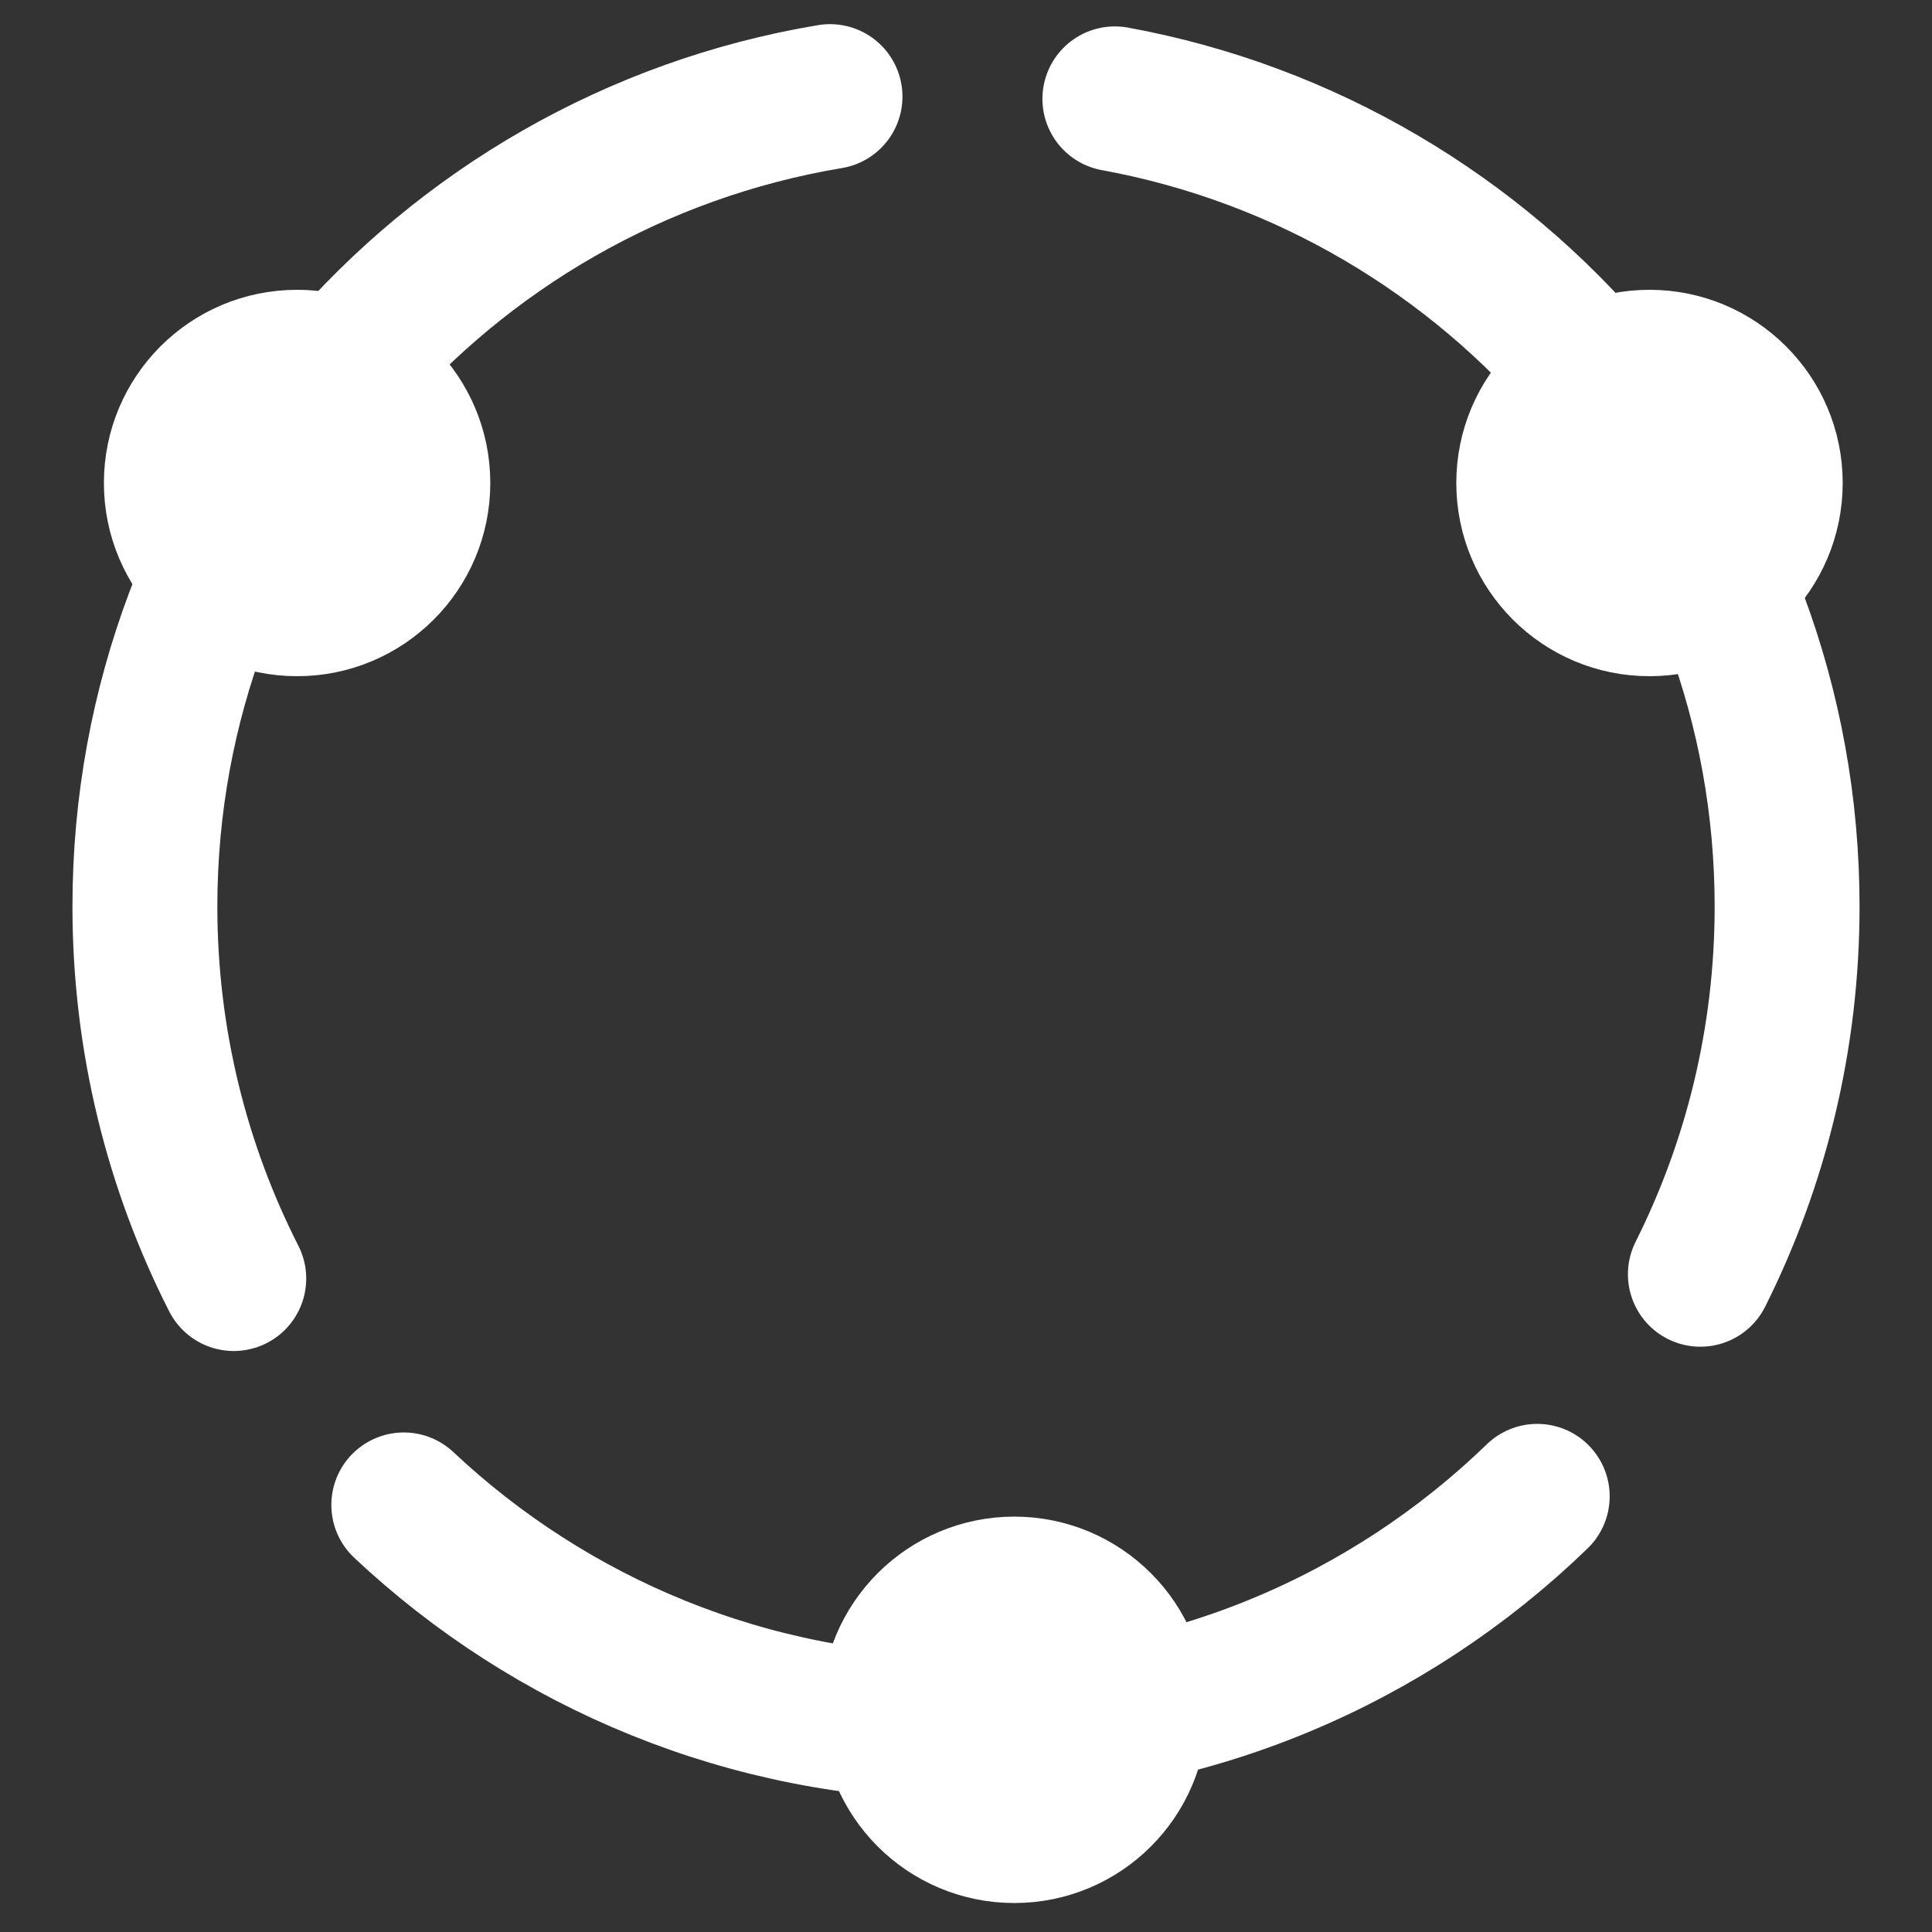
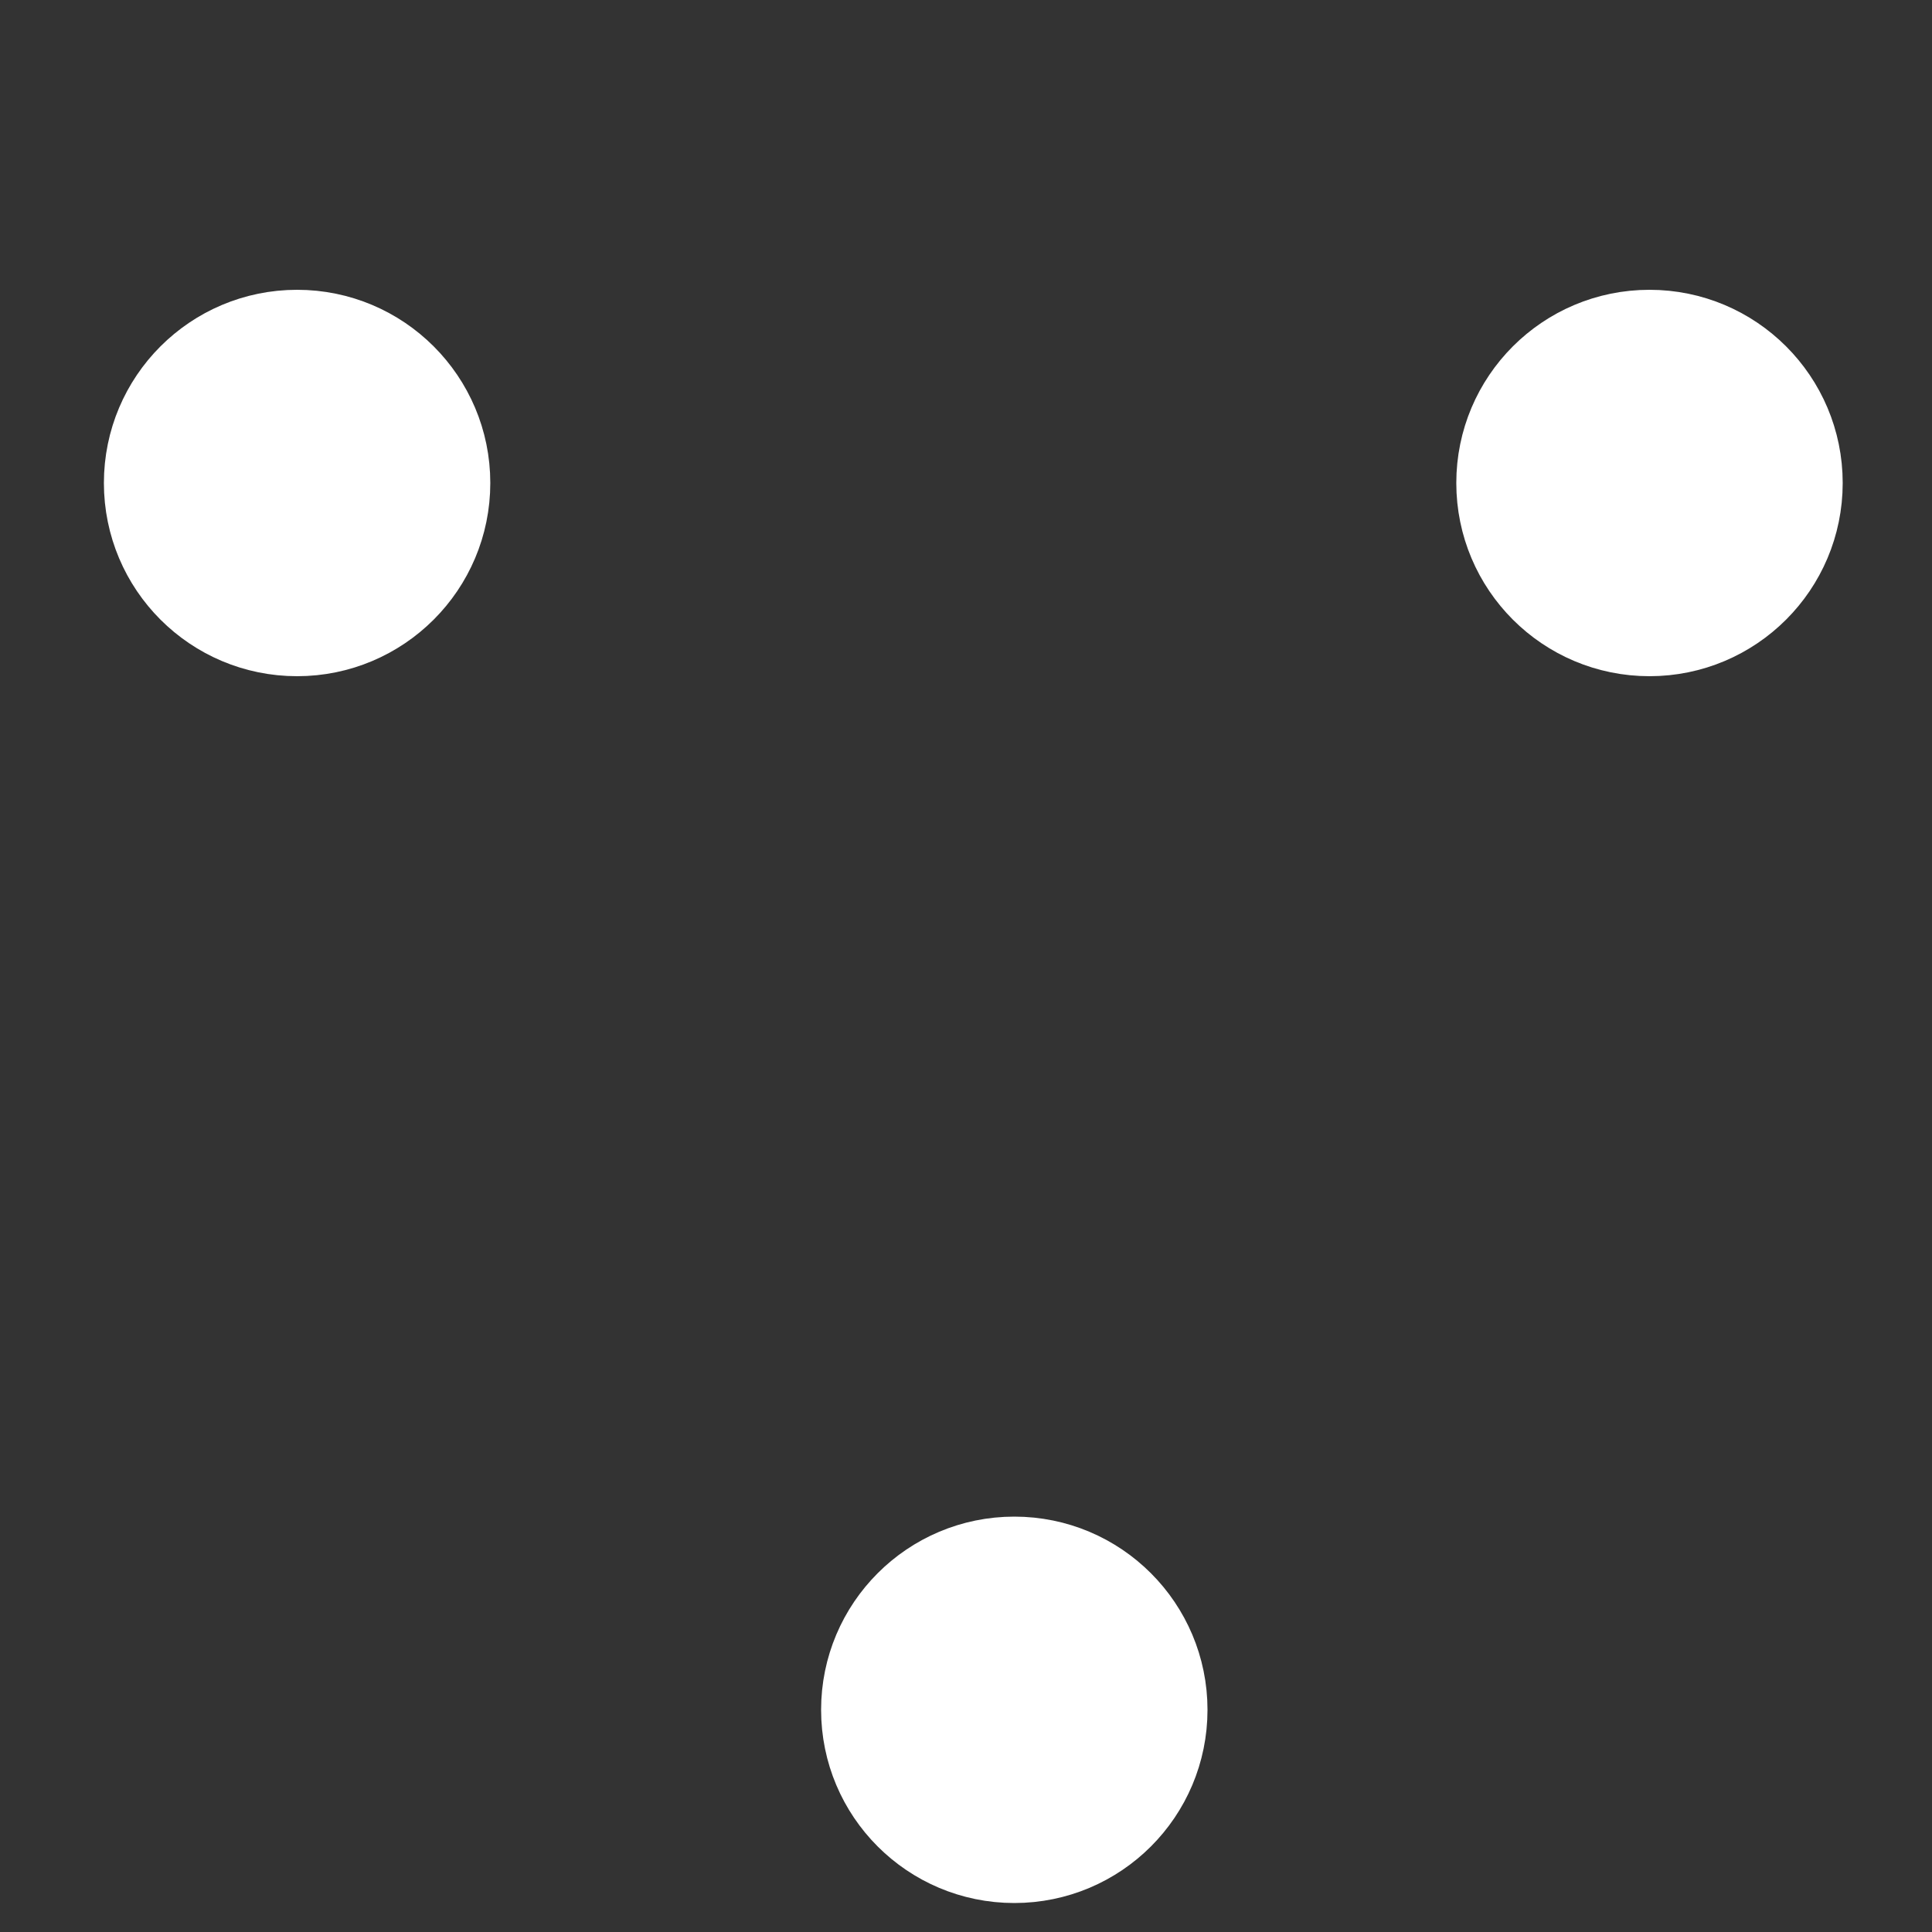
<svg xmlns="http://www.w3.org/2000/svg" width="18" height="18" viewBox="0 0 18 18" fill="none">
  <rect x="0" y="0" width="18" height="18" fill="#333333" stroke="none" />
-   <path d="M10.387 0.921C13.95 1.573 16.65 4.694 16.65 8.446C16.65 9.677 16.359 10.841 15.842 11.872M14.322 13.941C12.945 15.275 11.068 16.096 9 16.096C6.973 16.096 5.131 15.307 3.762 14.021M2.178 11.912C1.649 10.871 1.35 9.693 1.35 8.446C1.35 4.652 4.111 1.504 7.733 0.9" stroke="white" stroke-width="1.35" stroke-linecap="round" />
  <path d="M9.45 17.28C10.196 17.28 10.8 16.676 10.8 15.93C10.8 15.185 10.196 14.58 9.45 14.58C8.704 14.58 8.1 15.185 8.1 15.93C8.1 16.676 8.704 17.28 9.45 17.28Z" fill="white" stroke="white" stroke-width="0.9" />
  <path d="M2.768 5.85C3.513 5.85 4.118 5.246 4.118 4.5C4.118 3.754 3.513 3.15 2.768 3.15C2.022 3.15 1.418 3.754 1.418 4.5C1.418 5.246 2.022 5.85 2.768 5.85Z" fill="white" stroke="white" stroke-width="0.9" />
  <path d="M15.368 5.85C16.113 5.85 16.718 5.246 16.718 4.5C16.718 3.754 16.113 3.15 15.368 3.15C14.622 3.15 14.018 3.754 14.018 4.5C14.018 5.246 14.622 5.85 15.368 5.85Z" fill="white" stroke="white" stroke-width="0.9" />
</svg>